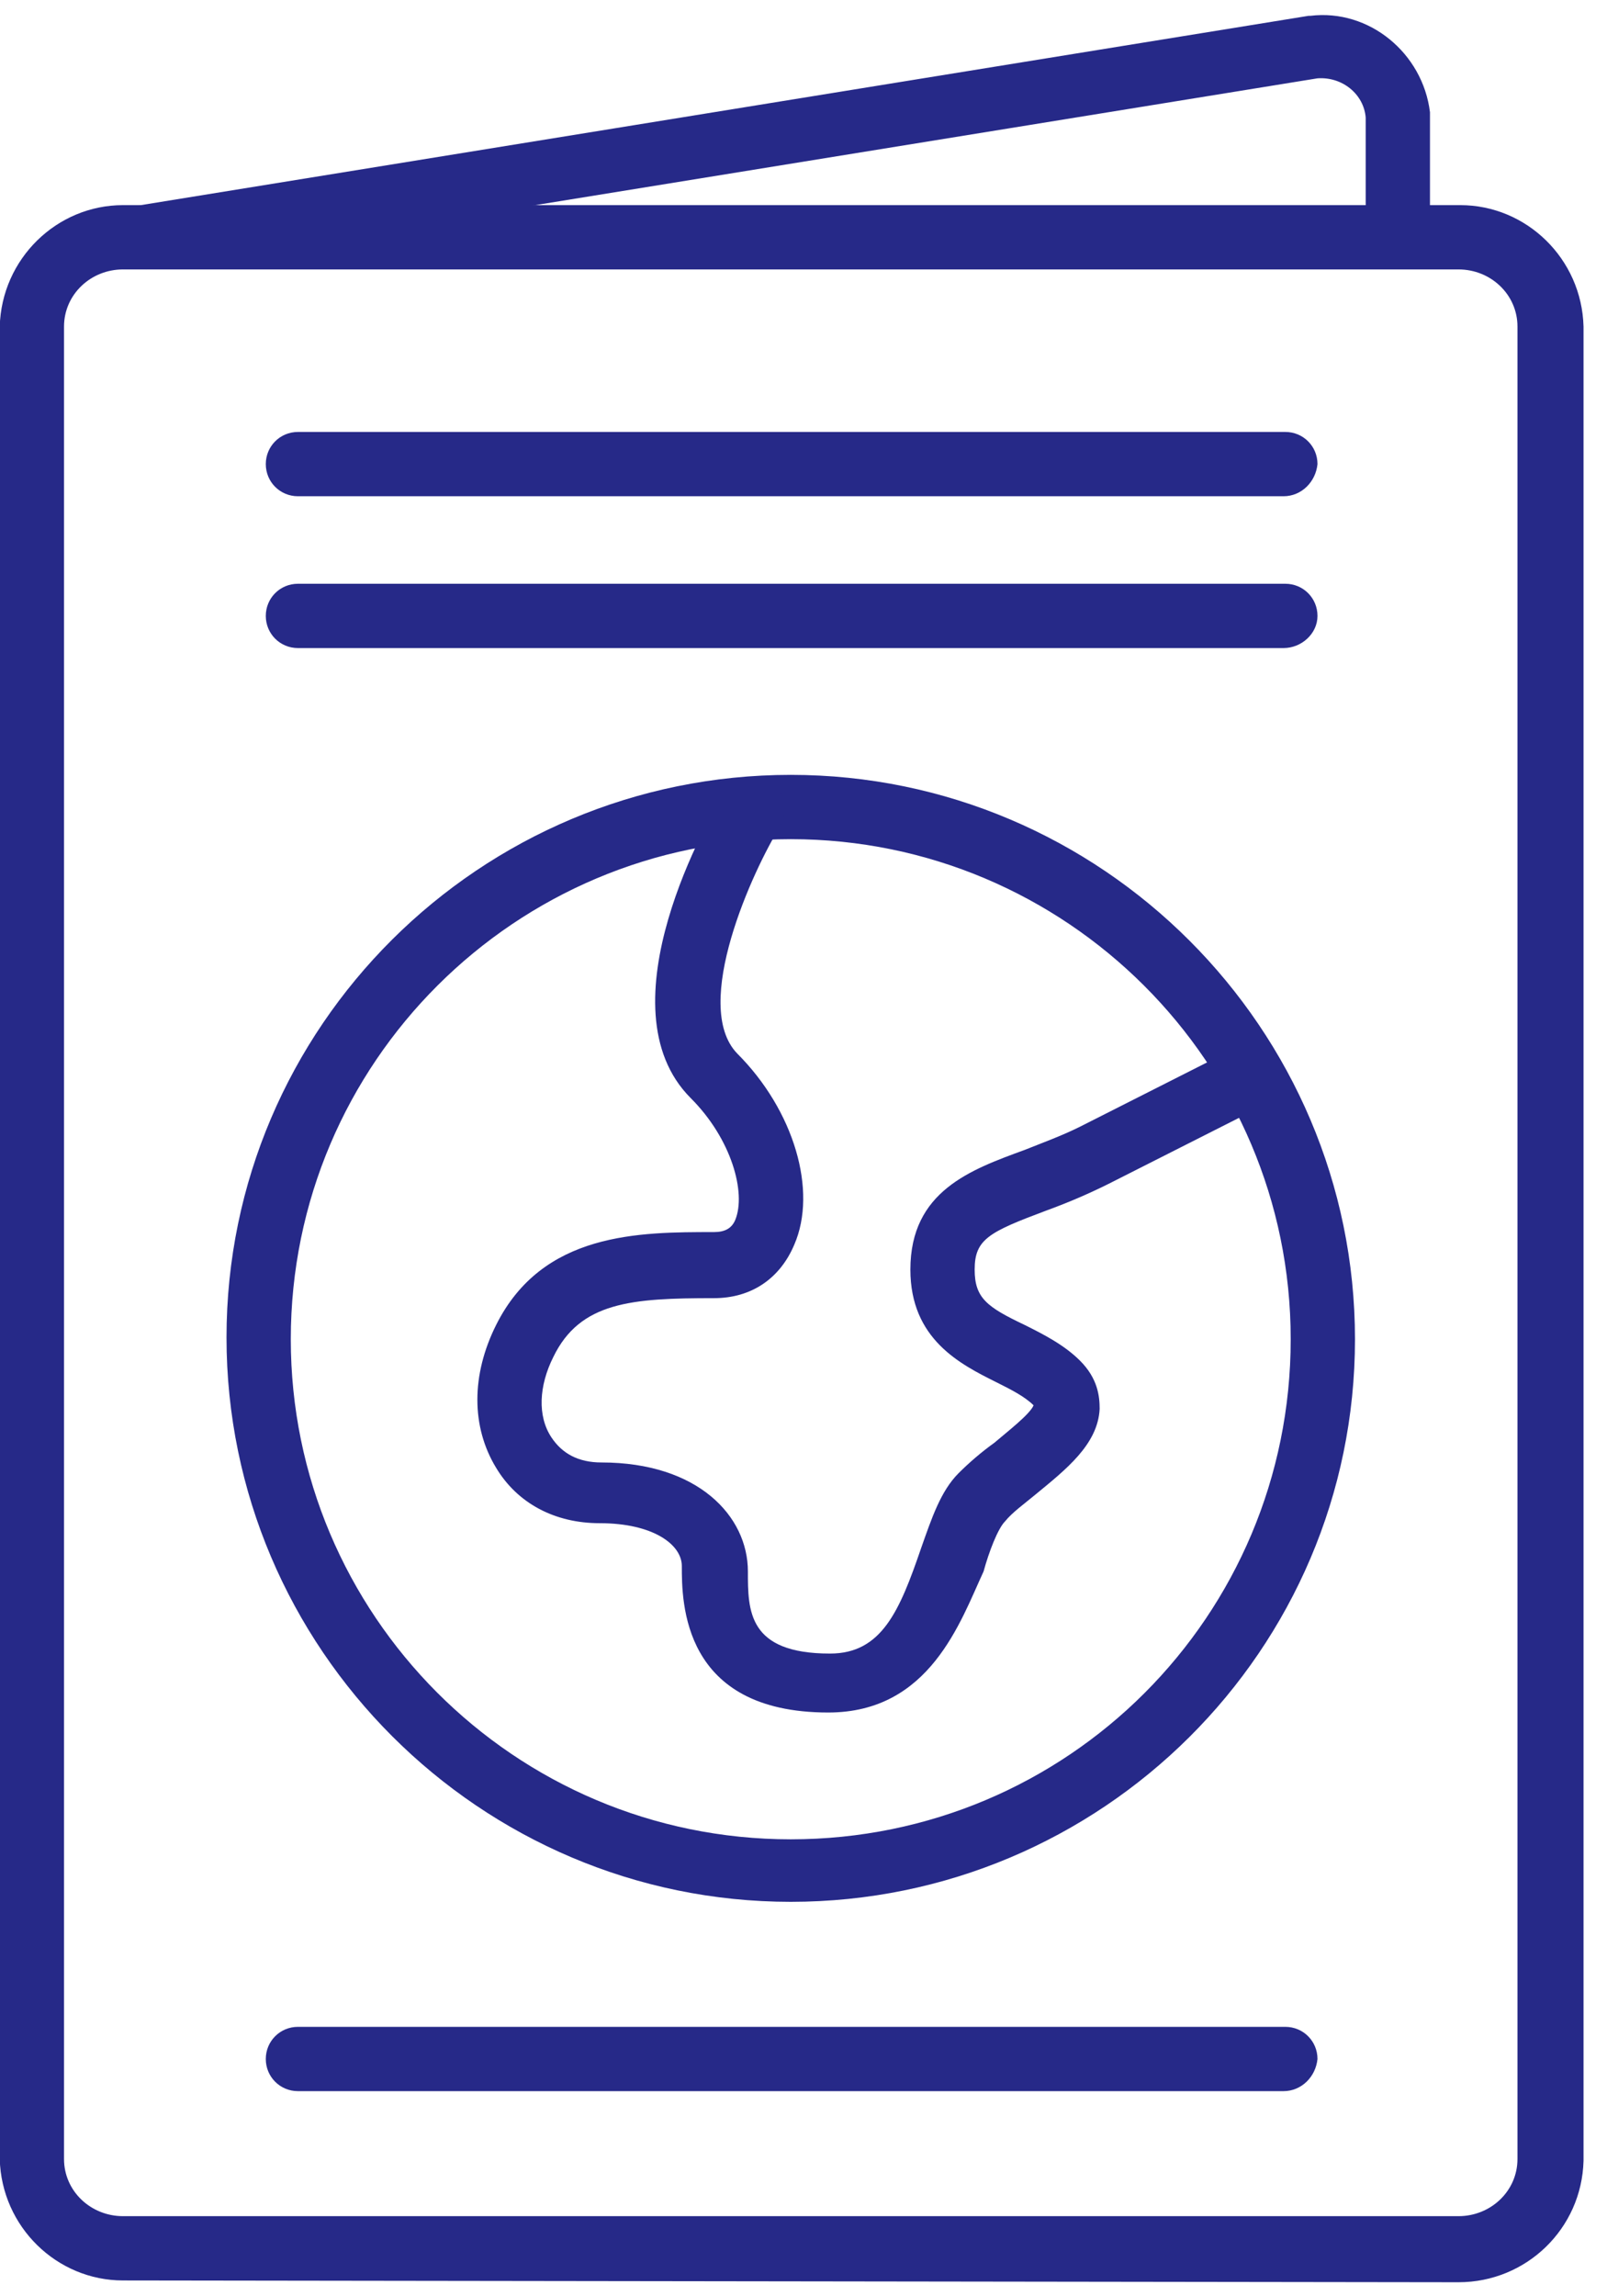
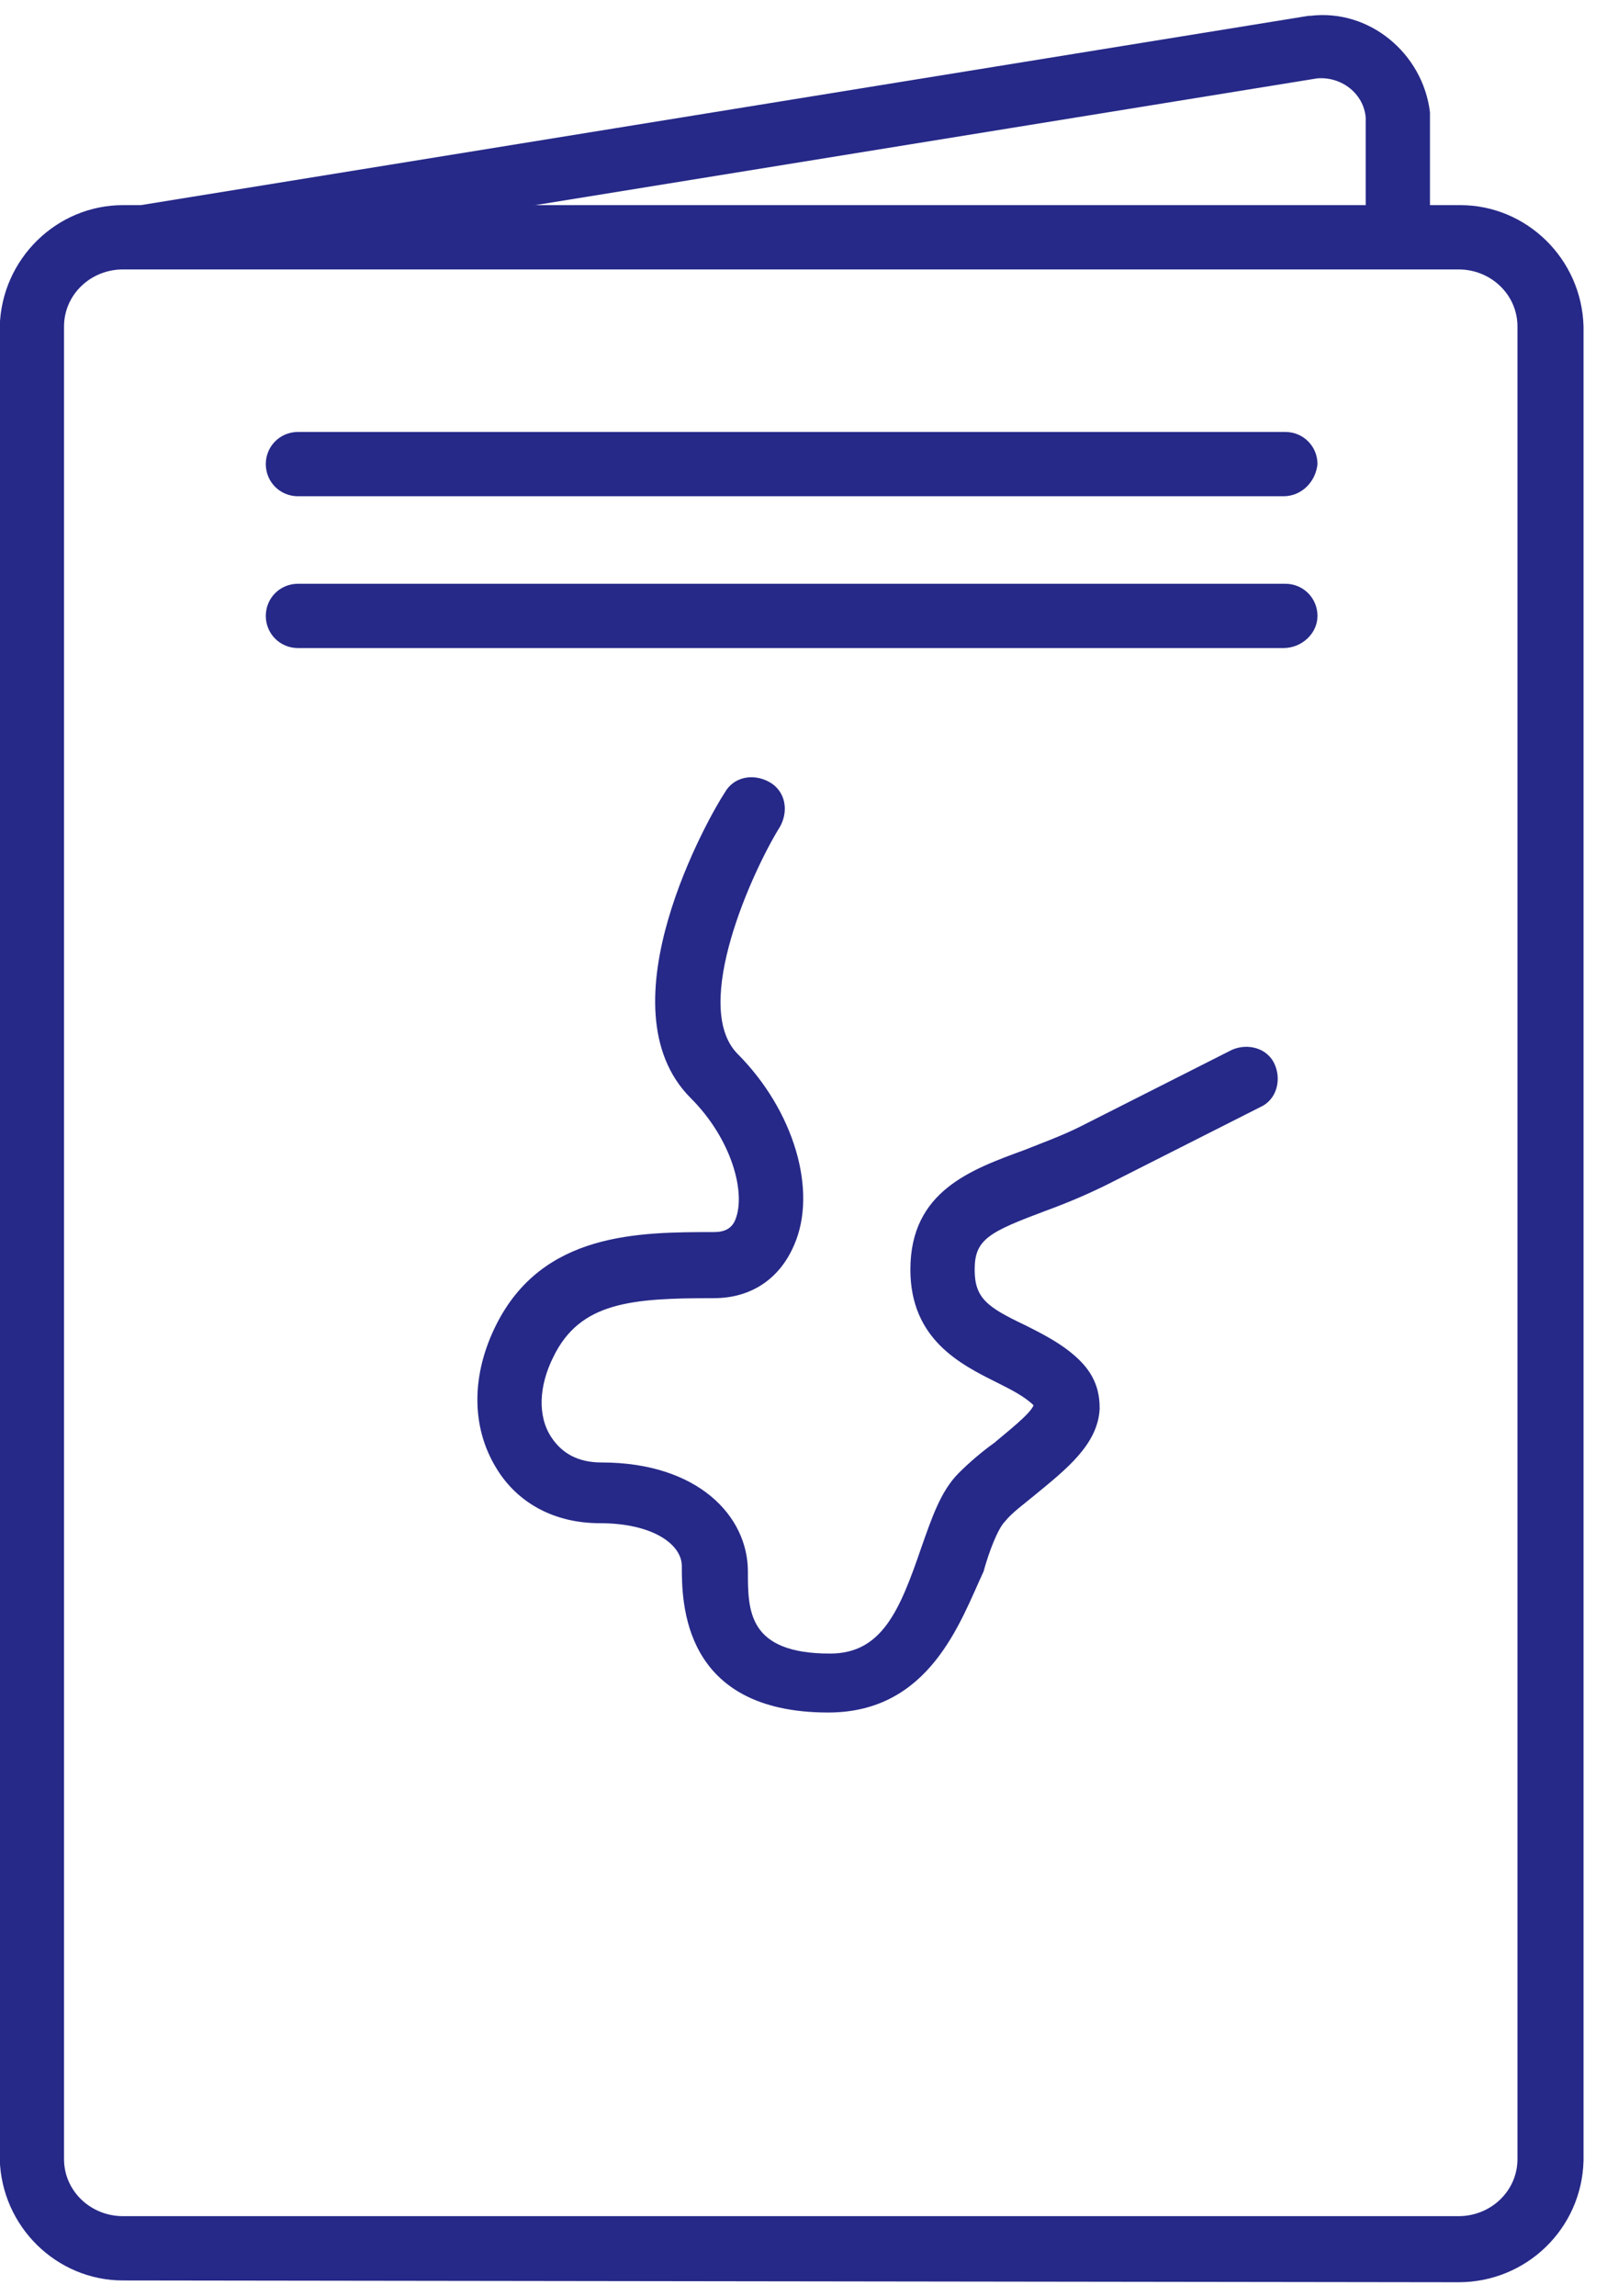
<svg xmlns="http://www.w3.org/2000/svg" width="63" height="90" viewBox="0 0 63 90" fill="none">
  <path d="M4.82 89.38C2.23 89.38 0.06 87.28 -0.01 84.62V12.8C0.06 10.14 2.23 8.04 4.82 8.04H4.89H57.18H57.25C59.84 8.04 62.01 10.14 62.08 12.8V84.69C62.01 87.35 59.84 89.45 57.18 89.45L4.82 89.38ZM4.82 10.56C3.56 10.56 2.51 11.54 2.51 12.8V84.62C2.51 85.88 3.56 86.86 4.82 86.86H57.18C58.44 86.86 59.49 85.88 59.49 84.62V12.8C59.49 11.54 58.44 10.56 57.18 10.56H4.82Z" fill="#262988" />
-   <path d="M31 74.54C18.82 74.54 8.88 64.6 8.88 52.42C8.88 40.24 18.82 30.37 31 30.37C43.18 30.37 53.12 40.31 53.12 52.49C53.12 64.67 43.18 74.54 31 74.54ZM31 32.89C20.22 32.89 11.4 41.64 11.4 52.49C11.4 63.27 20.15 72.09 31 72.09C41.85 72.09 50.6 63.34 50.6 52.49C50.6 41.64 41.78 32.89 31 32.89Z" fill="#262988" />
  <path d="M50.32 19.45H11.68C10.98 19.45 10.42 18.89 10.42 18.19C10.42 17.49 10.98 16.93 11.68 16.93H50.39C51.09 16.93 51.65 17.49 51.65 18.19C51.58 18.89 51.02 19.45 50.32 19.45Z" fill="#262988" />
  <path d="M50.32 25.4H11.68C10.98 25.4 10.42 24.84 10.42 24.14C10.42 23.44 10.98 22.88 11.68 22.88H50.39C51.09 22.88 51.65 23.44 51.65 24.14C51.65 24.84 51.02 25.4 50.32 25.4Z" fill="#262988" />
-   <path d="M50.32 81.96H11.68C10.98 81.96 10.42 81.4 10.42 80.7C10.42 80 10.98 79.44 11.68 79.44H50.39C51.09 79.44 51.65 80 51.65 80.7C51.58 81.4 51.02 81.96 50.32 81.96Z" fill="#262988" />
  <path d="M32.47 67.12C26.73 67.12 26.73 62.78 26.73 61.38C26.73 60.54 25.61 59.7 23.51 59.7C21.76 59.7 20.29 58.93 19.45 57.53C18.47 55.92 18.47 53.89 19.45 51.93C21.27 48.29 25.05 48.29 27.99 48.29C28.41 48.29 28.69 48.15 28.83 47.8C29.25 46.75 28.69 44.65 27.08 43.04C23.51 39.47 27.85 31.91 28.41 31.07C28.76 30.44 29.53 30.3 30.16 30.65C30.79 31 30.93 31.77 30.58 32.4C29.53 34.08 27.08 39.4 28.9 41.29C31.14 43.53 32.05 46.68 31.14 48.78C30.58 50.11 29.46 50.88 27.99 50.88C24.77 50.88 22.74 51.02 21.69 53.19C21.13 54.31 21.06 55.5 21.62 56.34C22.04 56.97 22.67 57.32 23.58 57.32C27.36 57.32 29.32 59.42 29.32 61.59C29.32 63.13 29.32 64.81 32.54 64.81C34.57 64.81 35.27 63.13 36.11 60.68C36.53 59.49 36.88 58.44 37.58 57.74C38 57.32 38.49 56.9 38.98 56.55C39.47 56.13 40.38 55.43 40.52 55.08C40.17 54.73 39.61 54.45 39.05 54.17C37.65 53.47 35.69 52.49 35.69 49.76C35.69 46.68 38.07 45.84 40.17 45.07C40.87 44.79 41.64 44.51 42.34 44.16L48.29 41.15C48.92 40.87 49.69 41.08 49.97 41.71C50.25 42.34 50.04 43.11 49.41 43.39L43.46 46.4C42.62 46.82 41.78 47.17 41.01 47.45C38.77 48.29 38.21 48.57 38.21 49.76C38.21 50.88 38.7 51.23 40.17 51.93C40.87 52.28 41.71 52.7 42.34 53.33C43.04 54.03 43.11 54.73 43.11 55.22C43.04 56.62 41.78 57.6 40.59 58.58C40.17 58.93 39.68 59.28 39.4 59.63C39.12 59.91 38.77 60.82 38.56 61.59C37.65 63.55 36.46 67.12 32.47 67.12Z" fill="#262988" />
  <path d="M5.73 10.56C5.1 10.56 4.61 10.14 4.47 9.51C4.33 8.81 4.82 8.18 5.52 8.04L51.3 0.62H51.37C53.68 0.34 55.78 2.09 56.06 4.4C56.06 4.61 56.06 4.82 56.06 5.03V9.23C56.06 9.93 55.5 10.49 54.8 10.49C54.1 10.49 53.54 9.93 53.54 9.23V4.96V4.89C53.54 4.82 53.54 4.68 53.54 4.61C53.47 3.7 52.63 3 51.65 3.07L5.87 10.49C5.8 10.56 5.73 10.56 5.73 10.56Z" fill="#262988" />
</svg>